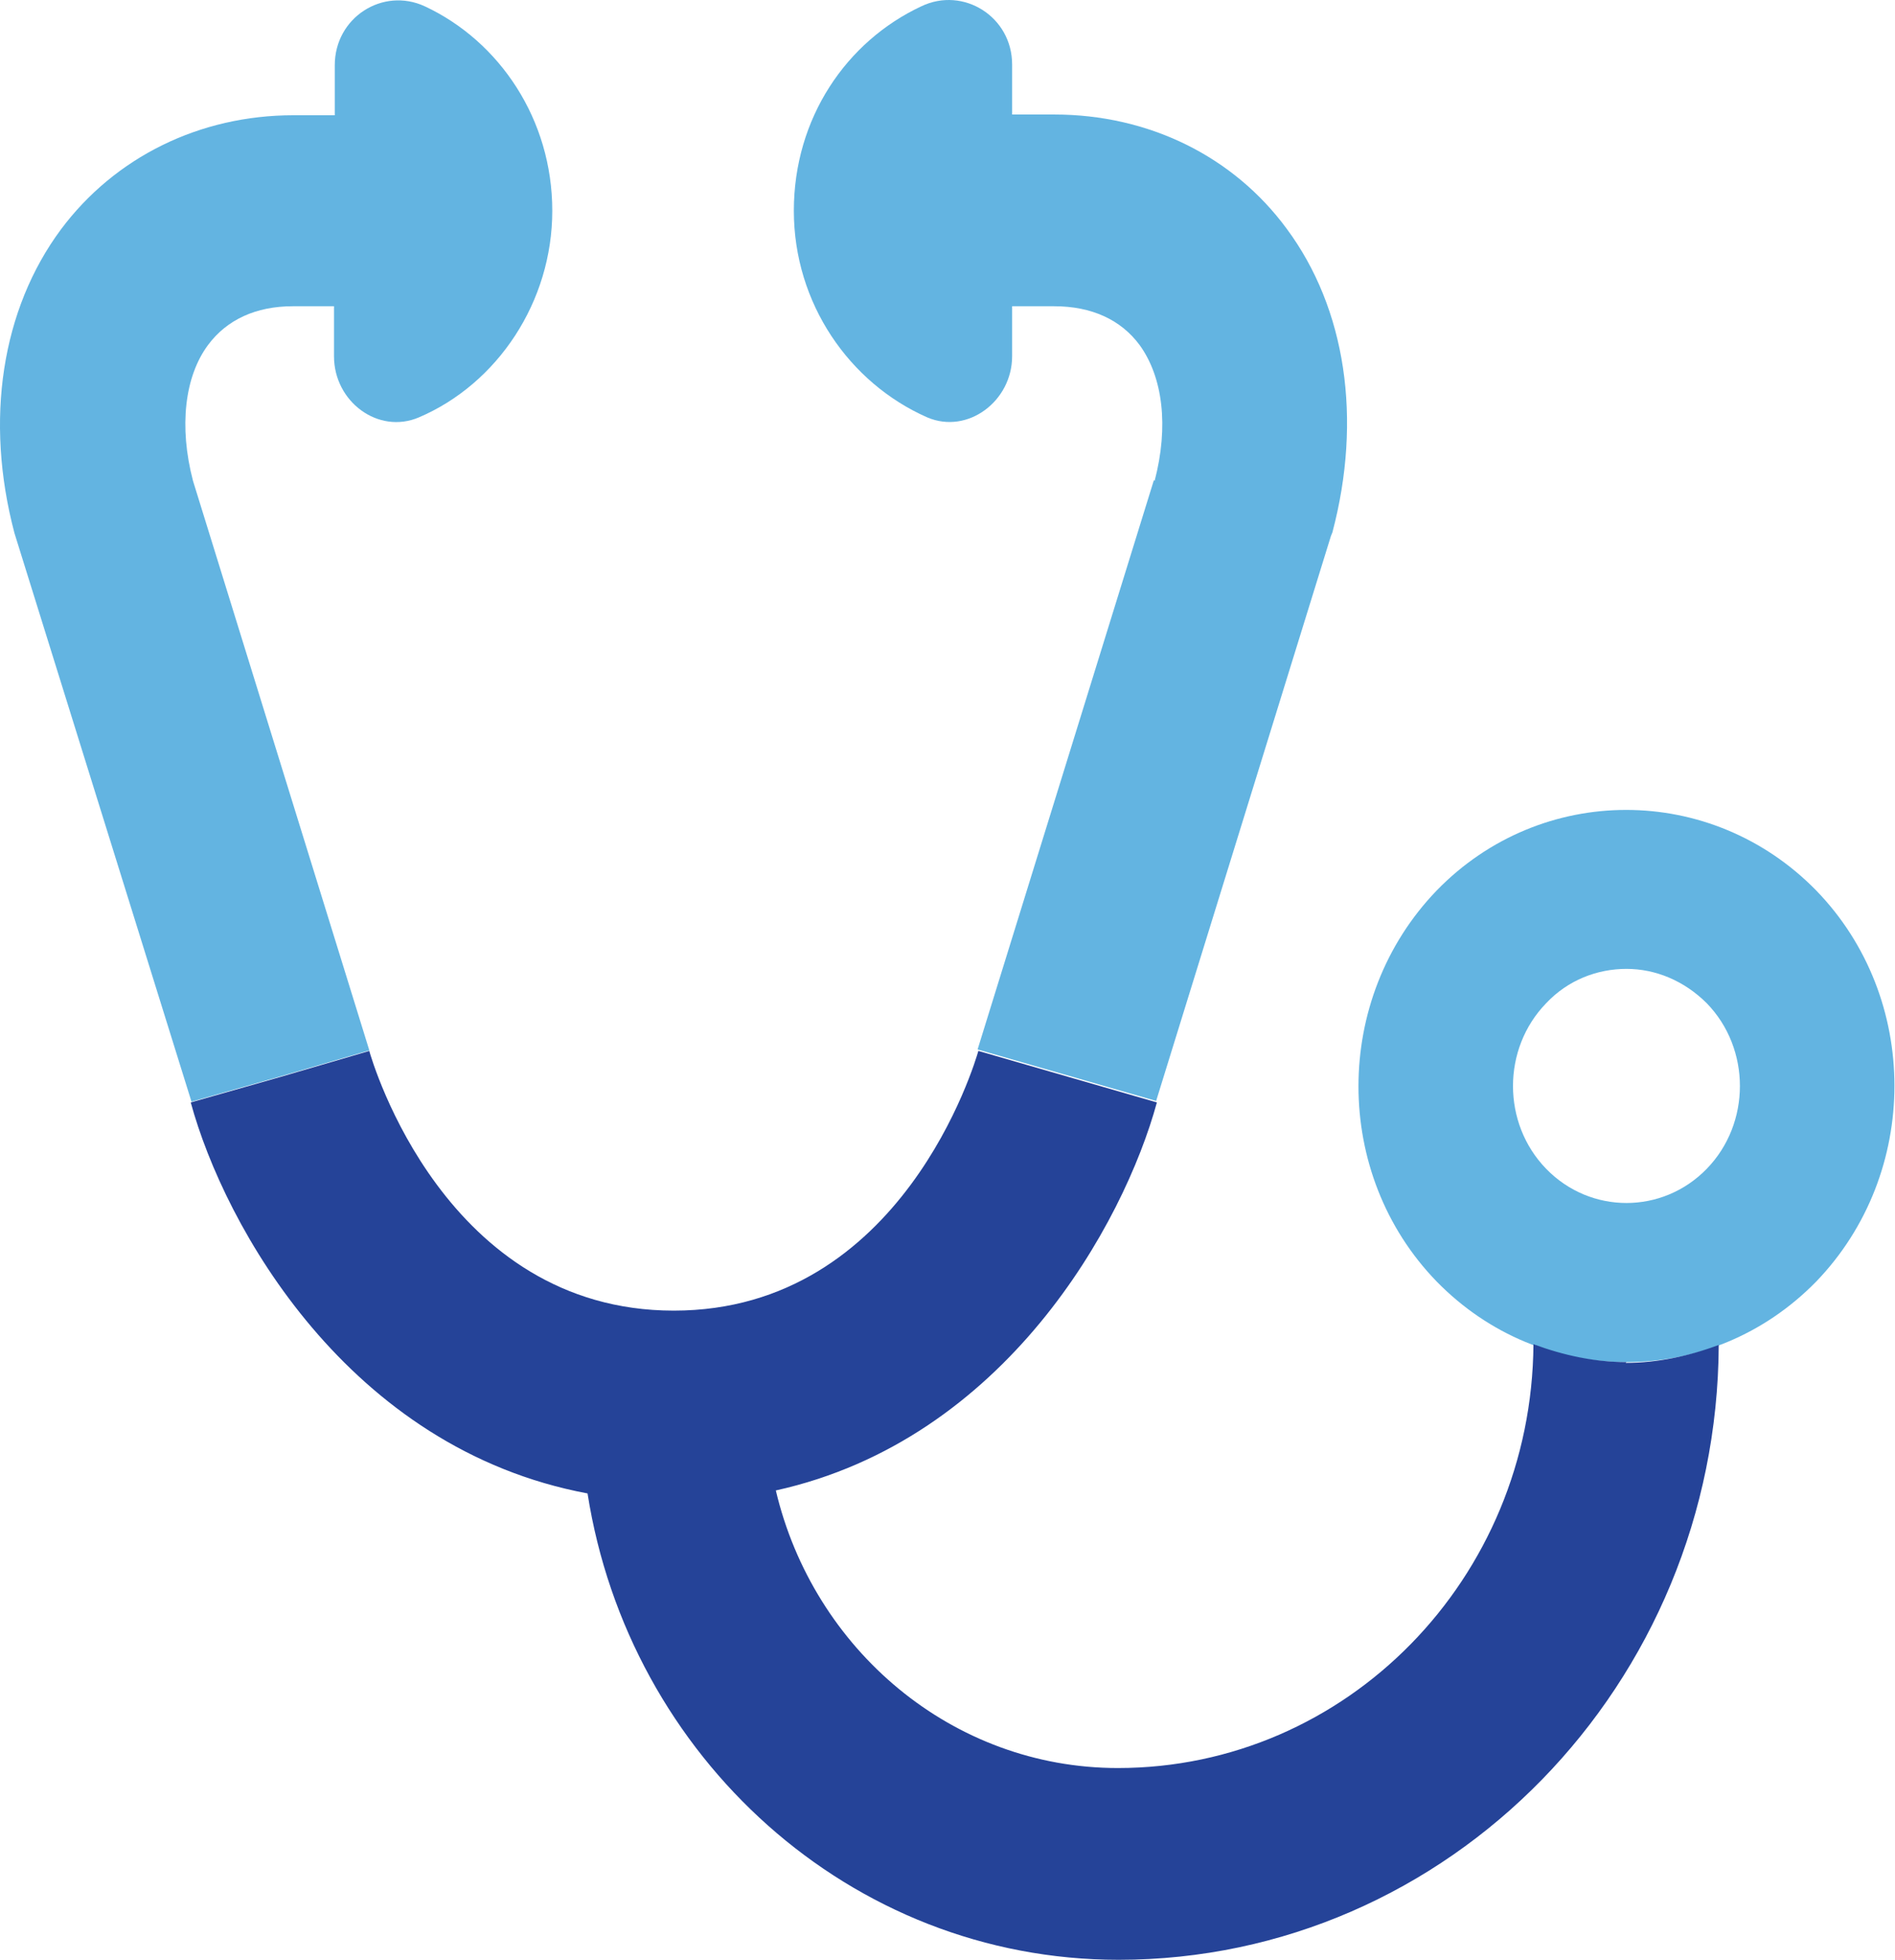
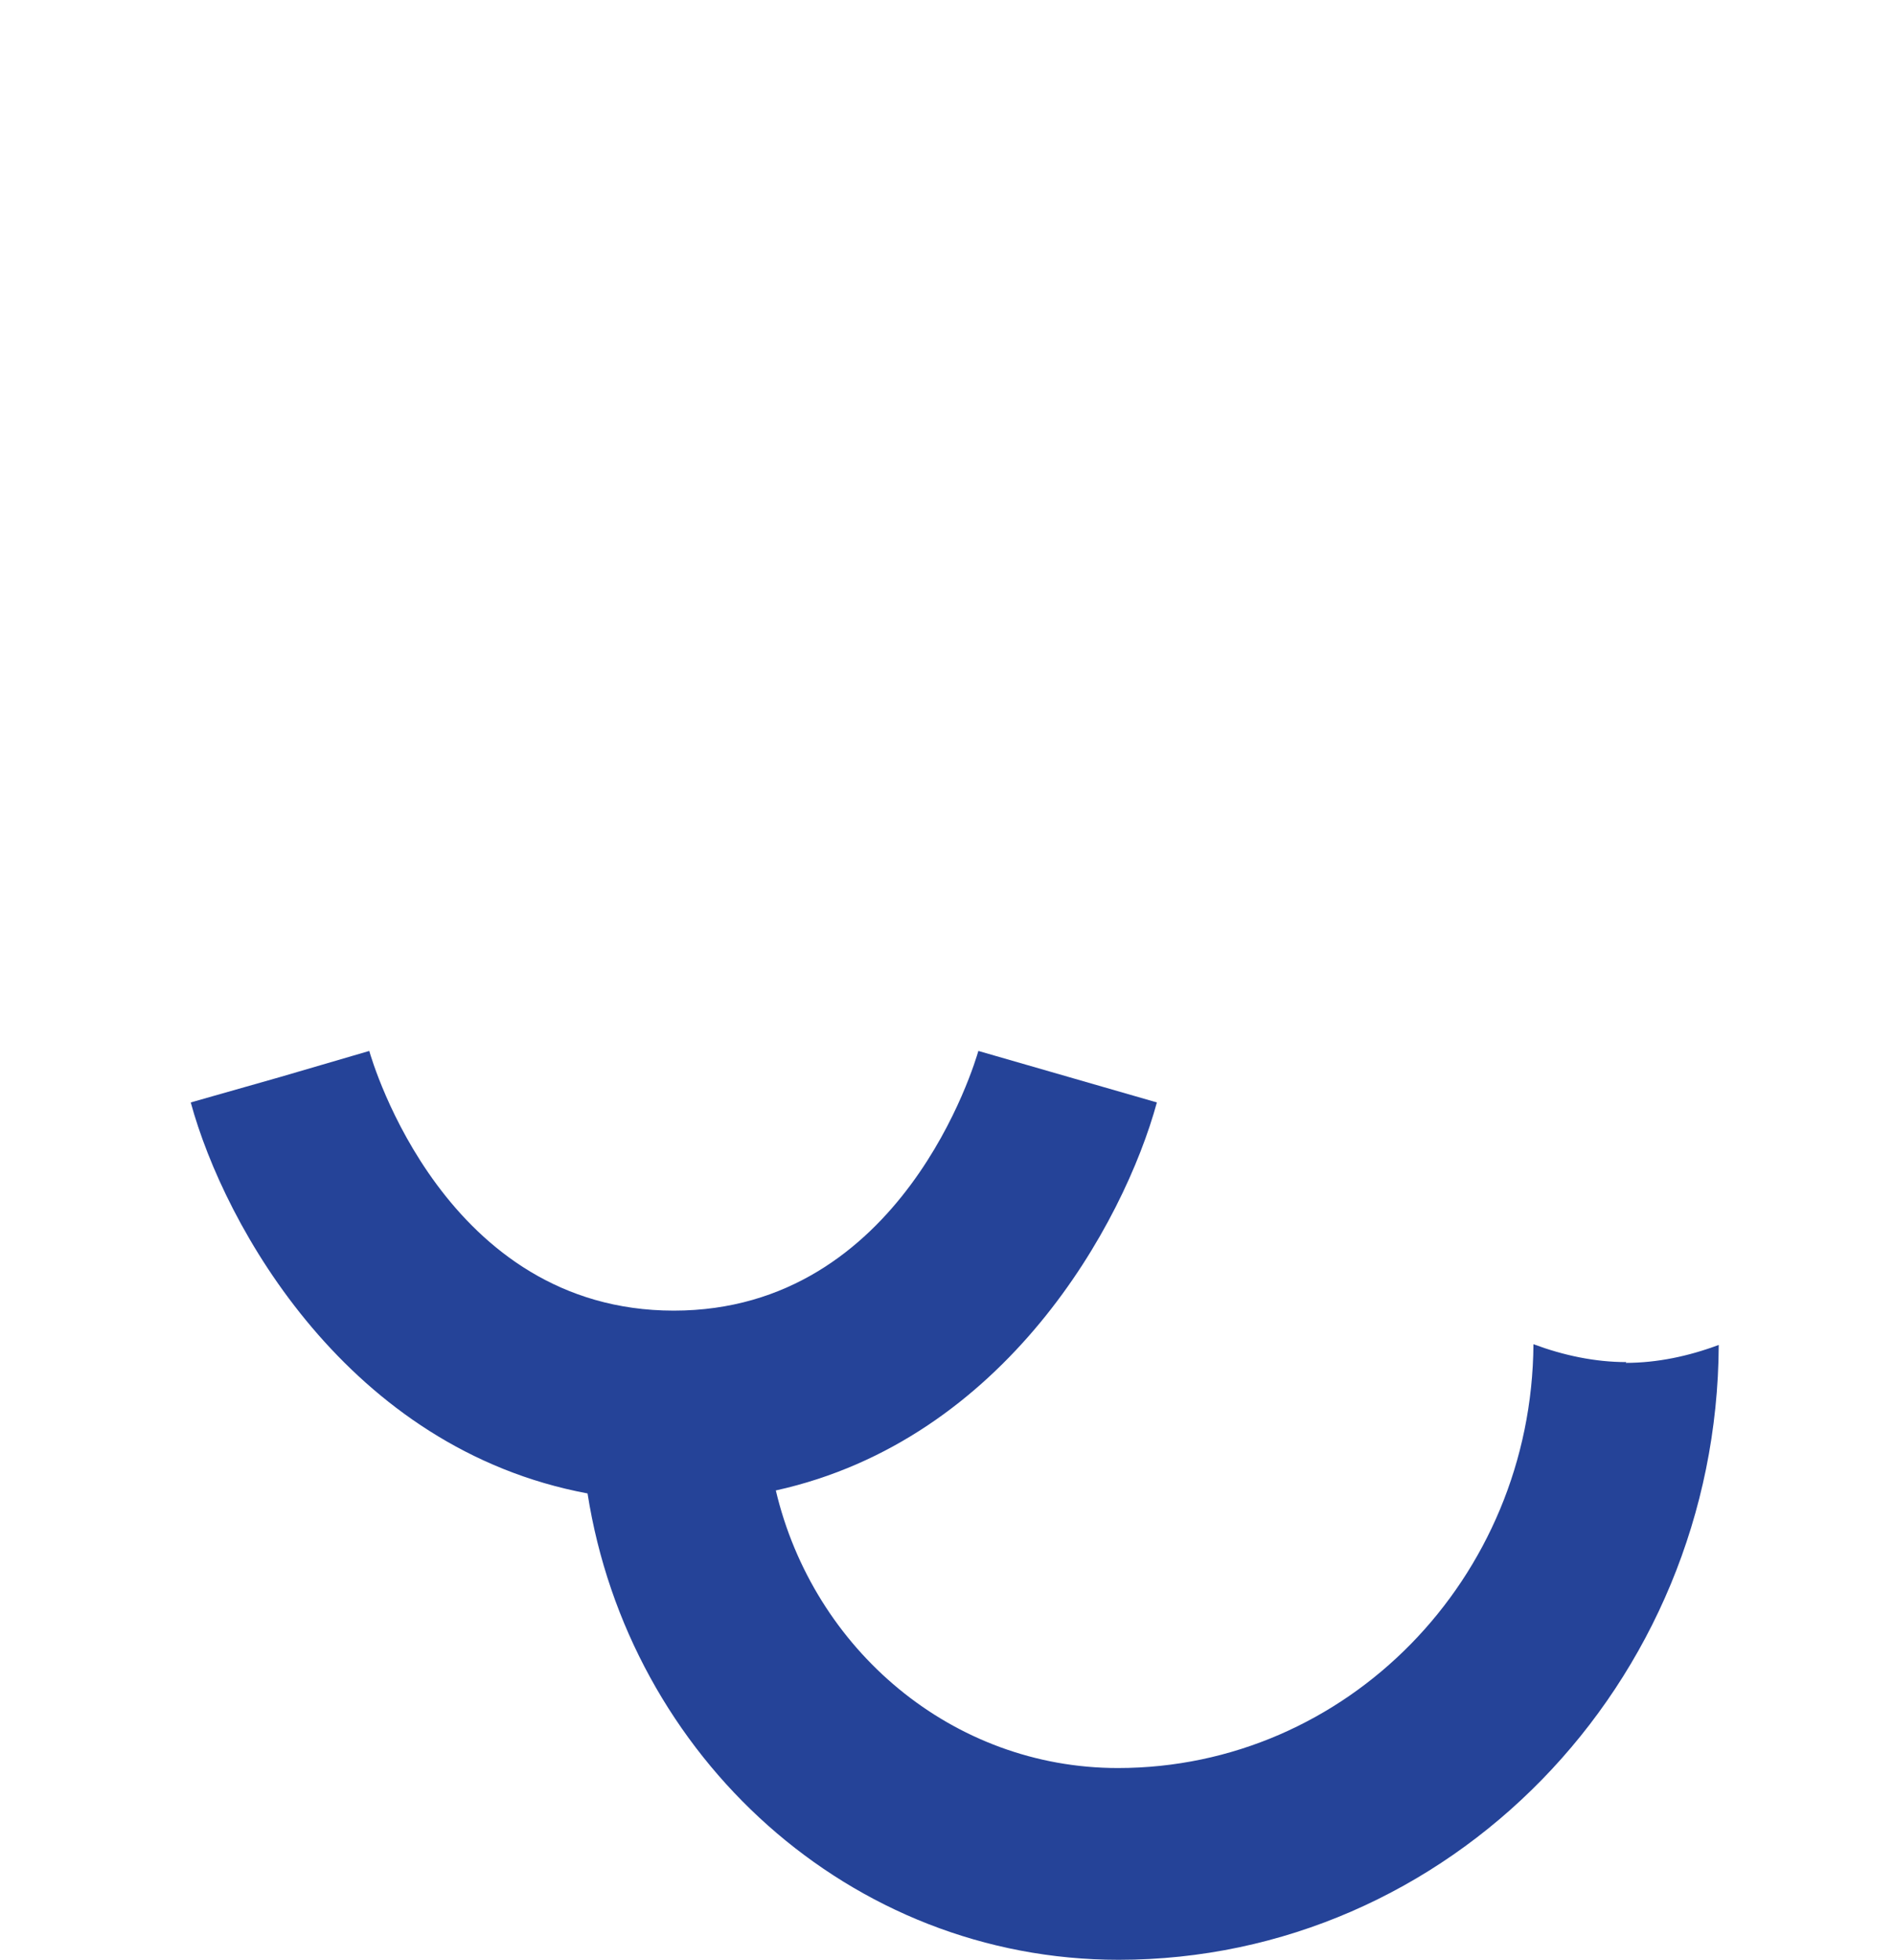
<svg xmlns="http://www.w3.org/2000/svg" width="59" height="61" viewBox="0 0 59 61" fill="none">
-   <path d="M35.949 14.967C36.393 13.272 36.206 11.739 35.482 10.74C34.898 9.951 33.987 9.532 32.82 9.532H31.512V11.089C31.512 12.482 30.134 13.527 28.873 12.993C26.444 11.925 24.716 9.44 24.716 6.56C24.716 3.68 26.35 1.287 28.686 0.196C29.994 -0.431 31.512 0.521 31.512 2.007V3.564H32.82C35.762 3.564 38.401 4.864 40.059 7.117C41.904 9.602 42.418 13.04 41.484 16.57L41.437 16.686L35.996 34.267L30.437 32.665L35.926 14.944L35.949 14.967Z" fill="#63B4E1" />
-   <path d="M50.639 30.157C49.728 30.157 48.817 30.505 48.14 31.225C46.762 32.642 46.762 34.964 48.14 36.381C49.518 37.798 51.76 37.798 53.138 36.381C54.516 34.964 54.516 32.642 53.138 31.225C52.437 30.528 51.55 30.157 50.639 30.157ZM50.639 42.396C48.49 42.396 46.365 41.56 44.73 39.888C41.484 36.544 41.484 31.086 44.73 27.718C47.977 24.373 53.278 24.373 56.548 27.718C59.794 31.062 59.794 36.52 56.548 39.888C54.913 41.56 52.788 42.396 50.639 42.396Z" fill="#63B4E1" />
-   <path d="M11.52 32.688L8.741 33.501L5.962 34.291L0.45 16.593C-0.484 13.063 0.053 9.625 1.898 7.14C3.58 4.887 6.219 3.587 9.138 3.587H10.423V2.031C10.423 0.544 11.917 -0.408 13.225 0.196C15.561 1.287 17.195 3.726 17.195 6.56C17.195 9.393 15.491 11.948 13.038 12.993C11.777 13.527 10.399 12.505 10.399 11.089V9.532H9.115C7.97 9.532 7.06 9.951 6.476 10.74C5.752 11.716 5.565 13.272 6.009 14.967L11.497 32.688H11.52Z" fill="#63B4E1" />
  <path d="M50.639 42.396C49.658 42.396 48.677 42.187 47.743 41.839C47.696 49.132 41.928 55.031 34.805 55.031C29.643 55.031 25.323 51.338 24.155 46.391C31.302 44.812 34.992 38.077 36.019 34.314L30.461 32.711C30.367 33.037 28.102 40.794 20.979 40.794C13.856 40.794 11.59 33.037 11.497 32.711L8.718 33.524L5.939 34.314C6.989 38.169 10.843 45.091 18.293 46.484C19.578 54.683 26.467 61 34.828 61C45.104 61 53.465 52.43 53.512 41.862C52.578 42.211 51.597 42.42 50.616 42.42L50.639 42.396Z" fill="#254398" />
</svg>